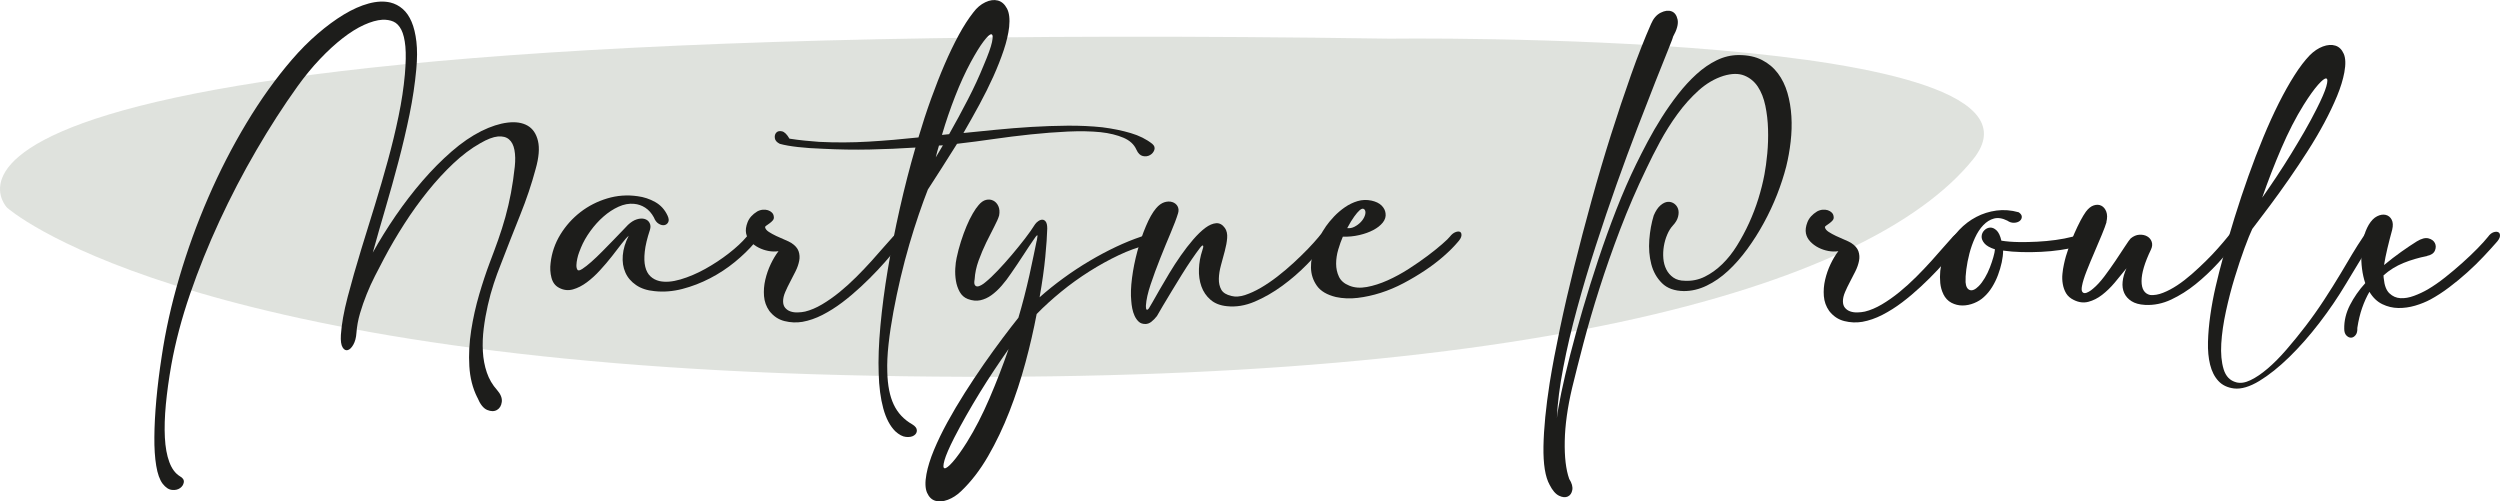
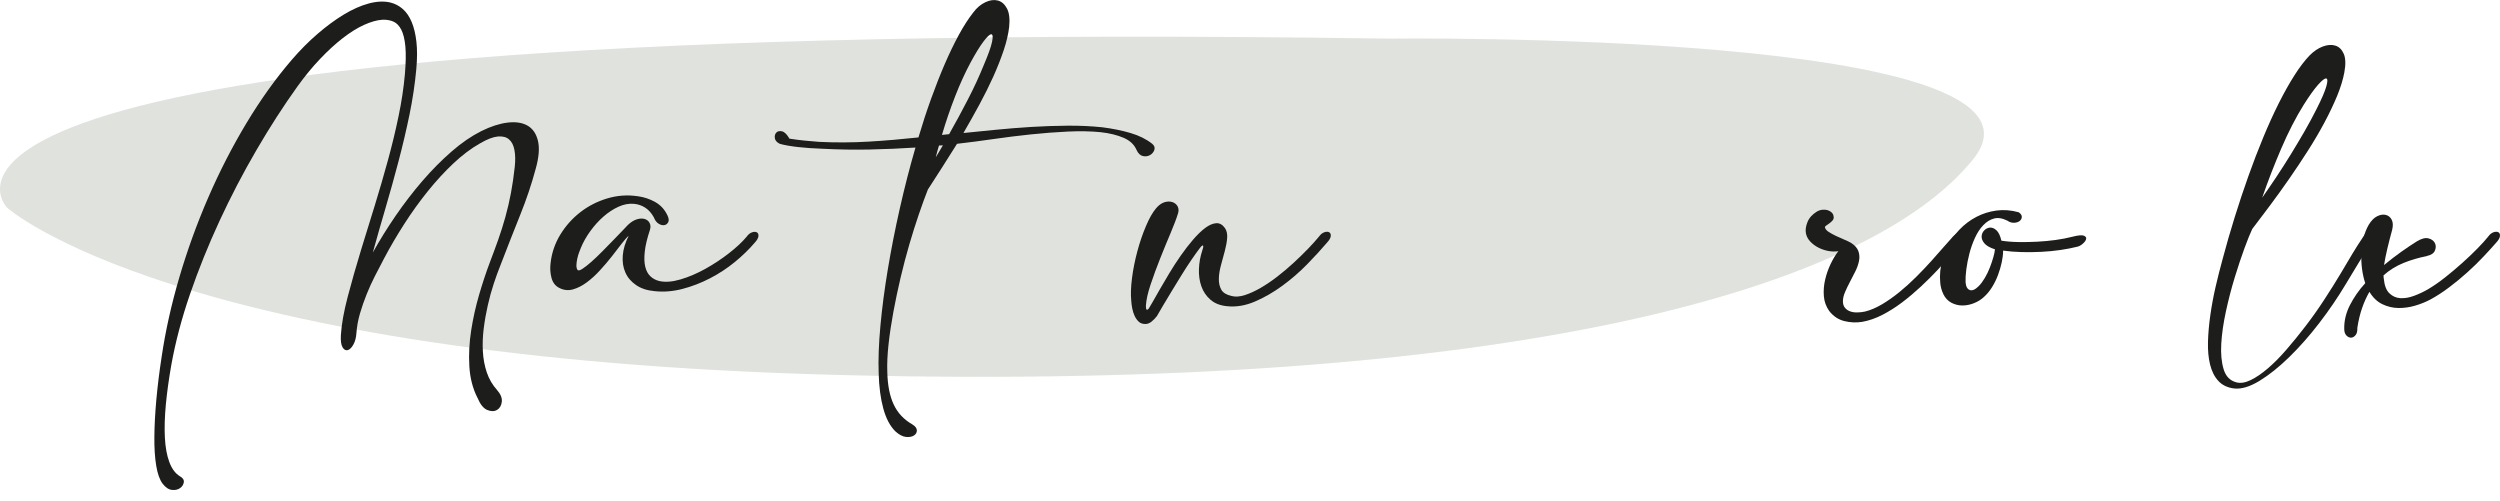
<svg xmlns="http://www.w3.org/2000/svg" id="Layer_2" viewBox="0 0 637.98 127.97">
  <defs>
    <style>.cls-1{fill:#1d1d1b;}.cls-2{fill:#c4cac1;opacity:.55;}</style>
  </defs>
  <g id="Calque_1">
    <path class="cls-2" d="m354.08,9.87s176.14-2.37,149.45,30.77c-26.69,33.14-117.43,59.26-288.23,55.08C44.5,91.53,1.8,52.99,1.8,52.99c0,0-48.04-49.04,352.28-43.13Z" />
    <path class="cls-1" d="m121.79,101.41c-1.18-2.36-1.85-5.01-2.02-7.98-.17-2.96-.01-6,.47-9.11.48-3.11,1.17-6.17,2.05-9.18.88-3.01,1.79-5.73,2.71-8.17.76-1.98,1.47-3.91,2.14-5.8s1.28-3.83,1.83-5.8c.55-1.98,1.02-4.01,1.42-6.12.4-2.1.72-4.35.98-6.75.17-1.6.14-3.01-.09-4.23-.23-1.22-.69-2.12-1.39-2.71-.69-.59-1.64-.83-2.84-.73-1.2.11-2.7.68-4.51,1.73-2.31,1.3-4.59,3.02-6.84,5.14-2.25,2.12-4.43,4.49-6.53,7.1-2.1,2.61-4.1,5.38-5.99,8.33-1.89,2.94-3.62,5.89-5.17,8.83-.76,1.43-1.52,2.9-2.3,4.42-.78,1.51-1.49,3.08-2.14,4.7-.65,1.62-1.22,3.25-1.7,4.89-.48,1.64-.79,3.3-.91,4.98-.08,1.22-.35,2.22-.79,3-.44.78-.91,1.24-1.42,1.39-.5.15-.95-.08-1.32-.69-.38-.61-.53-1.67-.44-3.19.17-2.69.75-5.92,1.73-9.68.99-3.76,2.15-7.85,3.5-12.27,1.09-3.53,2.23-7.21,3.41-11.04,1.18-3.83,2.29-7.65,3.34-11.48,1.05-3.83,1.97-7.61,2.74-11.35.78-3.74,1.31-7.29,1.61-10.66.25-2.9.29-5.27.13-7.1-.17-1.83-.52-3.26-1.04-4.29-.53-1.03-1.2-1.72-2.02-2.08-.82-.36-1.76-.51-2.81-.47-1.39.08-2.95.53-4.7,1.32-1.75.8-3.56,1.93-5.46,3.41-1.89,1.47-3.82,3.24-5.77,5.3-1.96,2.06-3.86,4.37-5.71,6.94-3.62,5.05-7.13,10.49-10.53,16.34-3.41,5.85-6.54,11.86-9.4,18.04-2.86,6.18-5.36,12.39-7.51,18.64s-3.74,12.29-4.79,18.13c-.63,3.57-1.09,6.93-1.39,10.06-.29,3.13-.38,5.94-.25,8.42.13,2.48.5,4.57,1.14,6.28.63,1.7,1.53,2.91,2.71,3.63.76.42,1.08.94.98,1.55-.11.61-.43,1.1-.98,1.48-.55.38-1.23.53-2.05.44-.82-.08-1.61-.61-2.37-1.58-.76-1.01-1.3-2.54-1.64-4.6-.34-2.06-.5-4.51-.47-7.35.02-2.84.19-6,.5-9.49.32-3.49.77-7.15,1.36-10.97.97-6.56,2.47-13.31,4.51-20.25,2.04-6.94,4.5-13.73,7.38-20.37,2.88-6.64,6.13-12.97,9.75-18.99,3.62-6.01,7.48-11.42,11.61-16.21,2.1-2.44,4.29-4.64,6.56-6.59,2.27-1.96,4.5-3.59,6.69-4.92,2.19-1.32,4.3-2.26,6.34-2.81,2.04-.55,3.88-.63,5.52-.25,1.18.29,2.23.84,3.15,1.64.92.8,1.68,1.89,2.27,3.28.59,1.39,1,3.08,1.23,5.08.23,2,.22,4.34-.03,7.03-.34,3.74-.92,7.6-1.73,11.57-.82,3.97-1.76,7.96-2.81,11.95-1.05,4-2.16,7.96-3.31,11.89-1.16,3.93-2.24,7.73-3.25,11.38,1.72-3.11,3.67-6.24,5.83-9.4,2.17-3.15,4.45-6.12,6.84-8.89,2.4-2.78,4.88-5.28,7.44-7.51,2.56-2.23,5.11-3.97,7.63-5.23,2.4-1.18,4.61-1.89,6.65-2.14s3.73,0,5.08.76c1.34.76,2.24,2.06,2.68,3.91.44,1.85.24,4.25-.6,7.19-1.01,3.78-2.31,7.66-3.91,11.64-1.6,3.97-3.3,8.32-5.11,13.02-.55,1.35-1.1,2.88-1.67,4.6-.57,1.72-1.07,3.55-1.51,5.49-.44,1.93-.79,3.9-1.04,5.9-.25,2-.33,3.95-.22,5.87.1,1.91.44,3.71,1.01,5.39.57,1.68,1.44,3.17,2.62,4.48.92,1.05,1.32,2.06,1.2,3.03-.13.97-.54,1.65-1.23,2.05-.69.4-1.52.4-2.49,0-.97-.4-1.81-1.46-2.52-3.19Z" />
    <path class="cls-1" d="m160.45,60.16c-.46.38-1.06,1.05-1.8,2.02-.74.97-1.57,2.04-2.49,3.22-.93,1.18-1.93,2.37-3.03,3.56-1.09,1.2-2.22,2.23-3.38,3.09-1.16.86-2.33,1.46-3.53,1.8-1.2.34-2.37.21-3.5-.38-1.01-.5-1.67-1.37-1.99-2.59-.32-1.22-.39-2.48-.22-3.78.29-2.61,1.13-5.02,2.49-7.25,1.37-2.23,3.07-4.13,5.11-5.71,2.04-1.58,4.32-2.74,6.84-3.5,2.52-.76,5.11-.95,7.76-.57,1.6.21,3.09.7,4.48,1.48,1.39.78,2.44,1.92,3.15,3.44.34.72.4,1.28.19,1.7-.21.42-.54.67-.98.76-.44.08-.93-.03-1.45-.35-.53-.31-.94-.85-1.23-1.61-.59-1.09-1.33-1.92-2.21-2.49-.88-.57-1.83-.89-2.84-.98-1.3-.13-2.63.12-3.97.73-1.35.61-2.63,1.45-3.85,2.52-1.22,1.07-2.33,2.3-3.34,3.69s-1.81,2.8-2.4,4.23c-.13.29-.28.69-.47,1.2s-.35,1.04-.47,1.61c-.13.57-.2,1.11-.22,1.64-.02.53.07.94.28,1.23.17.25.58.17,1.23-.25.65-.42,1.42-1.02,2.3-1.8.88-.78,1.82-1.67,2.81-2.68.99-1.01,1.93-1.98,2.84-2.9.9-.92,1.69-1.74,2.37-2.46.67-.71,1.11-1.18,1.32-1.39.76-.71,1.51-1.19,2.27-1.42.76-.23,1.42-.26,1.99-.09.57.17.99.5,1.26,1.01.27.5.3,1.09.09,1.77-.71,2.14-1.16,4-1.32,5.55-.17,1.56-.13,2.85.13,3.88.25,1.03.69,1.84,1.32,2.43.63.59,1.39.99,2.27,1.2,1.51.34,3.31.2,5.39-.41,2.08-.61,4.18-1.5,6.31-2.68,2.12-1.18,4.13-2.5,6.02-3.97,1.89-1.47,3.41-2.88,4.54-4.23.42-.59.88-.97,1.39-1.14.5-.17.91-.17,1.23,0,.32.17.45.49.41.98-.04.48-.38,1.06-1.01,1.73-1.39,1.64-3.06,3.26-5.01,4.86-1.96,1.6-4.07,2.99-6.34,4.16-2.27,1.18-4.62,2.08-7.03,2.71-2.42.63-4.78.82-7.1.57-1.89-.17-3.47-.68-4.73-1.55-1.26-.86-2.18-1.93-2.74-3.22-.57-1.28-.79-2.73-.66-4.35.13-1.62.63-3.29,1.51-5.01Z" />
-     <path class="cls-1" d="m229.89,61.99c-.63.8-1.45,1.81-2.46,3.03-1.01,1.22-2.17,2.52-3.47,3.91-1.3,1.39-2.72,2.8-4.26,4.23-1.54,1.43-3.12,2.77-4.76,4.01-1.64,1.24-3.32,2.3-5.05,3.19-1.72.88-3.43,1.47-5.11,1.77-1.51.25-3.04.19-4.57-.19-1.54-.38-2.83-1.24-3.88-2.59-.8-1.14-1.25-2.4-1.36-3.78-.11-1.39,0-2.78.32-4.16s.78-2.72,1.39-4c.61-1.28,1.27-2.39,1.99-3.31-.84.13-1.7.11-2.59-.06-.88-.17-1.71-.45-2.49-.85-.78-.4-1.46-.9-2.05-1.51-.59-.61-.97-1.31-1.14-2.11-.17-.84-.04-1.8.38-2.87s1.24-1.99,2.46-2.74c.46-.25.94-.4,1.42-.44.48-.04.92,0,1.32.13.4.13.74.33,1.01.6.27.27.43.6.47.98.08.38,0,.7-.22.98-.23.27-.5.53-.82.76-.31.23-.6.43-.85.6-.25.17-.36.32-.32.44.08.42.4.81.95,1.17.55.36,1.18.7,1.89,1.04.71.34,1.43.65,2.14.95.71.29,1.28.57,1.7.82.97.63,1.59,1.34,1.86,2.11.27.78.33,1.6.16,2.46-.17.86-.47,1.75-.92,2.65-.44.9-.9,1.81-1.39,2.71-.48.9-.9,1.78-1.26,2.62-.36.84-.54,1.62-.54,2.33s.18,1.28.54,1.7c.36.42.81.73,1.36.91.55.19,1.16.27,1.83.25.67-.02,1.3-.09,1.89-.22,1.39-.34,2.83-.95,4.32-1.83,1.49-.88,2.97-1.92,4.45-3.12,1.47-1.2,2.9-2.49,4.29-3.88s2.67-2.73,3.85-4.04c1.18-1.3,2.24-2.5,3.18-3.6.95-1.09,1.71-1.96,2.3-2.59.5-.55,1.01-.89,1.51-1.04.5-.15.9-.15,1.2,0,.29.15.41.45.35.91-.06.46-.41,1.03-1.04,1.7Z" />
    <path class="cls-1" d="m201.45,35.38c1.35.21,2.64.38,3.88.5,1.24.13,2.47.23,3.69.32,4.21.21,8.42.19,12.65-.06,4.23-.25,8.46-.61,12.71-1.07,1.01-3.41,2.08-6.69,3.22-9.84,1.14-3.15,2.29-6.1,3.47-8.83,1.18-2.73,2.38-5.22,3.6-7.47,1.22-2.25,2.46-4.17,3.72-5.77.88-1.18,1.9-2.04,3.06-2.59,1.16-.55,2.22-.69,3.18-.44.97.25,1.75.93,2.33,2.02.59,1.09.78,2.67.57,4.73-.21,1.81-.67,3.78-1.39,5.93s-1.6,4.38-2.65,6.72c-1.05,2.33-2.24,4.72-3.56,7.16-1.33,2.44-2.68,4.86-4.07,7.25,2.52-.25,5.27-.52,8.23-.82,2.96-.29,6-.54,9.11-.73,3.11-.19,6.21-.29,9.3-.32,3.09-.02,6.02.12,8.8.41,2.65.34,5.07.83,7.25,1.48,2.19.65,4.01,1.57,5.49,2.74.55.46.73.98.54,1.55-.19.57-.56,1.01-1.1,1.32-.55.32-1.16.4-1.83.25-.67-.15-1.22-.68-1.64-1.61-.59-1.35-1.69-2.37-3.31-3.06-1.62-.69-3.56-1.17-5.83-1.42-2.48-.25-5.27-.3-8.36-.16-3.09.15-6.26.39-9.49.73-3.24.34-6.44.74-9.62,1.2-3.18.46-6.09.84-8.74,1.14-.13.04-.27.06-.44.06-1.35,2.14-2.65,4.21-3.91,6.18-1.26,1.98-2.44,3.81-3.53,5.49-.71,1.81-1.48,3.91-2.3,6.31-.82,2.4-1.63,4.96-2.43,7.69-.8,2.73-1.54,5.57-2.24,8.52-.69,2.94-1.3,5.85-1.83,8.7-.53,2.86-.94,5.6-1.23,8.23-.29,2.63-.4,5.01-.32,7.16.08,3.36.63,6.12,1.64,8.26,1.01,2.14,2.59,3.83,4.73,5.05.76.46,1.15.97,1.17,1.51.02.55-.22.99-.72,1.32-.5.34-1.19.46-2.05.38-.86-.08-1.78-.57-2.74-1.45-1.35-1.35-2.37-3.29-3.06-5.83-.69-2.54-1.08-5.52-1.17-8.92-.13-3.53.02-7.58.44-12.14.42-4.56,1.05-9.37,1.89-14.41.84-5.05,1.86-10.23,3.06-15.55,1.2-5.32,2.53-10.5,4-15.55-3.87.25-7.76.42-11.67.5-3.91.08-7.91.02-11.98-.19-2.35-.08-4.47-.23-6.34-.44-1.87-.21-3.42-.48-4.64-.82-.76-.38-1.18-.86-1.26-1.45-.08-.59.04-1.06.38-1.42.34-.36.82-.46,1.45-.32.63.15,1.26.77,1.89,1.86Zm39.17,1.7c-.17,0-.34.01-.5.03-.17.02-.34.03-.5.03-.17.5-.32,1.01-.44,1.51-.13.5-.25,1.01-.38,1.51l1.83-3.09Zm7.13-21.26c-1.43,2.65-2.76,5.56-4,8.74-1.24,3.18-2.37,6.46-3.37,9.87l1.83-.19c1.64-2.9,3.24-5.85,4.79-8.86,1.56-3.01,2.9-5.92,4.04-8.74,1.13-2.65,1.84-4.61,2.11-5.9.27-1.28.22-1.94-.16-1.99-.38-.04-1.03.55-1.96,1.77-.93,1.22-2.02,2.99-3.28,5.3Z" />
-     <path class="cls-1" d="m264.58,61.43c.21-1.05.23-1.51.06-1.39-.17.13-.46.5-.88,1.14-.76,1.09-1.64,2.42-2.65,3.97-1.01,1.56-2.04,3.09-3.09,4.6-.76,1.14-1.56,2.19-2.4,3.15-.84.97-1.71,1.78-2.62,2.43-.9.65-1.85,1.08-2.84,1.29-.99.21-2.05.11-3.19-.32-.88-.34-1.57-.94-2.05-1.8-.48-.86-.81-1.82-.98-2.87-.17-1.05-.22-2.1-.16-3.15.06-1.05.18-1.96.35-2.71.29-1.39.66-2.78,1.1-4.16.44-1.39.92-2.68,1.42-3.88.5-1.2,1.03-2.27,1.58-3.22.55-.95,1.05-1.67,1.51-2.18.59-.71,1.22-1.16,1.89-1.32.67-.17,1.29-.1,1.86.19.57.29,1,.77,1.29,1.42.29.65.36,1.44.19,2.37-.21.72-.63,1.67-1.26,2.87-.63,1.2-1.3,2.53-2.02,4-.71,1.47-1.37,3.02-1.96,4.64-.59,1.62-.92,3.21-1.01,4.76-.13.67-.12,1.15.03,1.42.15.27.37.41.66.41s.64-.12,1.04-.35c.4-.23.77-.49,1.1-.79.88-.71,1.91-1.69,3.09-2.93,1.18-1.24,2.35-2.55,3.53-3.94,1.18-1.39,2.3-2.78,3.37-4.16,1.07-1.39,1.94-2.63,2.62-3.72.17-.25.43-.5.79-.76.36-.25.7-.38,1.04-.38s.63.17.88.5c.25.34.38.93.38,1.77-.04,1.77-.21,4.17-.5,7.22-.29,3.05-.78,6.49-1.45,10.31,1.89-1.68,3.92-3.31,6.09-4.89,2.17-1.58,4.38-3.04,6.65-4.38,2.27-1.35,4.52-2.54,6.75-3.6,2.23-1.05,4.35-1.91,6.37-2.59,1.01-.38,1.71-.49,2.11-.35.4.15.6.4.6.76s-.15.73-.44,1.1c-.29.38-.63.61-1.01.69-2.14.5-4.46,1.35-6.94,2.52-2.48,1.18-4.97,2.55-7.47,4.13-2.5,1.58-4.91,3.31-7.22,5.2-2.31,1.89-4.39,3.78-6.24,5.68-.76,3.99-1.71,8.14-2.87,12.43-1.16,4.29-2.52,8.45-4.1,12.49s-3.38,7.82-5.42,11.35c-2.04,3.53-4.34,6.52-6.91,8.96-1.05,1.01-2.18,1.73-3.37,2.18s-2.26.53-3.19.25c-.92-.27-1.63-.96-2.11-2.05-.48-1.09-.54-2.67-.16-4.73.34-1.85.98-3.91,1.92-6.18.95-2.27,2.09-4.64,3.44-7.1,1.35-2.46,2.82-4.95,4.42-7.47,1.6-2.52,3.22-4.96,4.86-7.32,1.64-2.35,3.23-4.55,4.76-6.59,1.53-2.04,2.89-3.8,4.07-5.27.5-1.68,1-3.46,1.48-5.33.48-1.87.92-3.71,1.33-5.52.4-1.81.76-3.48,1.07-5.01.32-1.53.58-2.81.79-3.82Zm-17.79,51.34c2.02-3.24,3.92-6.94,5.71-11.1,1.79-4.16,3.42-8.37,4.89-12.61-1.18,1.68-2.4,3.47-3.66,5.36-1.26,1.89-2.49,3.82-3.69,5.77-1.2,1.96-2.36,3.91-3.47,5.87-1.11,1.96-2.13,3.84-3.06,5.65-1.3,2.56-2.13,4.49-2.49,5.77-.36,1.28-.35,1.96.03,2.02.38.06,1.07-.47,2.08-1.61,1.01-1.14,2.23-2.84,3.66-5.11Z" />
    <path class="cls-1" d="m306.97,62.69c-.08-.17-.39.09-.91.79-.53.69-1.18,1.61-1.96,2.74-.78,1.14-1.62,2.43-2.52,3.88s-1.77,2.86-2.59,4.23c-.82,1.37-1.58,2.63-2.27,3.78-.69,1.16-1.19,2.01-1.48,2.55-.46.59-.94,1.07-1.42,1.45-.48.38-1,.57-1.54.57-.72,0-1.28-.2-1.7-.6-.42-.4-.77-.89-1.04-1.48-.27-.59-.47-1.22-.6-1.89-.13-.67-.21-1.3-.25-1.89-.17-1.64-.1-3.6.19-5.87.29-2.27.75-4.54,1.36-6.81.61-2.27,1.33-4.4,2.18-6.4.84-2,1.7-3.52,2.59-4.57.67-.8,1.38-1.31,2.11-1.55.74-.23,1.41-.25,2.02-.06.61.19,1.06.55,1.36,1.07.29.53.34,1.13.13,1.8-.38,1.26-1.01,2.93-1.89,5.01-.88,2.08-1.78,4.26-2.68,6.53-.91,2.27-1.71,4.48-2.43,6.62-.72,2.14-1.11,3.93-1.2,5.36v.41c0,.19.02.35.06.47.04.13.12.2.22.22.1.02.26-.09.47-.35.13-.17.43-.68.91-1.54.48-.86,1.09-1.93,1.83-3.22.74-1.28,1.57-2.69,2.49-4.23.92-1.53,1.9-3.04,2.93-4.51,1.03-1.47,2.08-2.83,3.15-4.07,1.07-1.24,2.11-2.24,3.12-3,.97-.71,1.88-1.1,2.74-1.17.86-.06,1.61.35,2.24,1.23.46.67.65,1.52.57,2.55-.08,1.03-.28,2.13-.6,3.31-.32,1.18-.64,2.39-.98,3.63-.34,1.24-.52,2.4-.54,3.47-.02,1.07.19,2,.63,2.78.44.78,1.31,1.31,2.62,1.61,1.01.25,2.15.17,3.44-.25,1.28-.42,2.63-1.04,4.04-1.86,1.41-.82,2.83-1.79,4.26-2.9,1.43-1.11,2.8-2.27,4.1-3.47,1.3-1.2,2.51-2.38,3.63-3.53,1.11-1.16,2.05-2.2,2.81-3.12.42-.59.88-.97,1.39-1.14.5-.17.92-.17,1.23,0,.32.17.45.49.41.98-.04.48-.38,1.06-1.01,1.73-1.39,1.64-3.06,3.46-5.01,5.46-1.96,2-4.07,3.83-6.34,5.49-2.27,1.66-4.62,3.01-7.03,4.04-2.42,1.03-4.78,1.42-7.1,1.17-1.72-.17-3.12-.71-4.19-1.64-1.07-.92-1.85-2.06-2.33-3.41-.48-1.35-.69-2.83-.63-4.45.06-1.62.35-3.19.85-4.7.08-.25.16-.5.22-.76.06-.25.05-.42-.03-.5Z" />
-     <path class="cls-1" d="m338.31,57.83c.59-.84,1.3-1.7,2.14-2.59.84-.88,1.77-1.67,2.78-2.37,1.01-.69,2.08-1.21,3.22-1.55,1.13-.34,2.31-.38,3.53-.13,1.13.25,2,.67,2.59,1.26.59.59.92,1.24,1.01,1.96.13.84-.11,1.63-.69,2.37-.59.74-1.4,1.38-2.43,1.92-1.03.55-2.23.98-3.59,1.29-1.37.32-2.77.45-4.19.41-.42.97-.81,2.06-1.17,3.28-.36,1.22-.54,2.43-.54,3.63s.24,2.3.72,3.31,1.36,1.77,2.62,2.27c1.3.55,2.81.66,4.51.35s3.47-.88,5.3-1.7,3.63-1.8,5.39-2.93c1.77-1.14,3.38-2.26,4.86-3.37,1.47-1.11,2.71-2.11,3.72-3,1.01-.88,1.64-1.49,1.89-1.83.46-.59.95-.98,1.45-1.17.5-.19.89-.21,1.17-.06.27.15.39.46.35.95-.04.48-.4,1.08-1.07,1.8-.97,1.14-2.17,2.32-3.59,3.56-1.43,1.24-3,2.43-4.7,3.56s-3.51,2.21-5.42,3.22c-1.91,1.01-3.86,1.83-5.83,2.46-1.98.63-3.93,1.06-5.87,1.29-1.93.23-3.78.16-5.55-.22-2.27-.55-3.89-1.5-4.86-2.87-.97-1.37-1.47-2.9-1.51-4.6-.04-1.7.31-3.49,1.04-5.36.74-1.87,1.65-3.58,2.74-5.14Zm10.03-4.16c-.13-.25-.31-.39-.54-.41-.23-.02-.53.13-.88.44-.36.32-.8.83-1.32,1.55-.53.72-1.13,1.7-1.8,2.96.63.08,1.25-.03,1.86-.35.61-.32,1.15-.71,1.61-1.2.46-.48.8-1.01,1.01-1.58.21-.57.23-1.04.06-1.42Z" />
-     <path class="cls-1" d="m426.93,57.52c-.59.63-1.08,1.42-1.48,2.37-.4.95-.68,1.93-.85,2.96-.17,1.03-.21,2.06-.13,3.09.08,1.03.34,1.97.76,2.81.42.84,1.02,1.54,1.8,2.08.78.55,1.78.82,3,.82,1.77.08,3.44-.26,5.01-1.04,1.58-.78,3.06-1.84,4.45-3.19,1.39-1.35,2.65-2.93,3.78-4.76,1.13-1.83,2.17-3.75,3.09-5.77.92-2.02,1.71-4.09,2.37-6.21.65-2.12,1.17-4.17,1.54-6.15.29-1.55.54-3.35.73-5.39.19-2.04.25-4.1.19-6.18-.06-2.08-.29-4.08-.69-5.99-.4-1.91-1.04-3.53-1.92-4.86-.88-1.32-2.04-2.27-3.47-2.84-1.43-.57-3.2-.54-5.3.09-2.27.72-4.38,1.96-6.34,3.72-1.96,1.77-3.75,3.77-5.39,6.02-1.64,2.25-3.12,4.6-4.45,7.06s-2.47,4.72-3.44,6.78c-2.48,5.13-4.72,10.31-6.72,15.55-2,5.24-3.77,10.3-5.33,15.2-1.56,4.9-2.9,9.51-4.04,13.84-1.14,4.33-2.1,8.14-2.9,11.42-1.18,5-1.81,9.53-1.89,13.59-.08,4.06.29,7.28,1.14,9.68.67,1.05.93,1.99.79,2.81-.15.82-.53,1.38-1.14,1.67-.61.29-1.36.23-2.24-.19-.88-.42-1.68-1.35-2.4-2.77-1.13-2.02-1.66-5.3-1.58-9.84.08-4.54.61-9.92,1.58-16.15.67-4.16,1.55-8.79,2.62-13.88,1.07-5.09,2.29-10.39,3.66-15.89,1.37-5.51,2.84-11.12,4.42-16.84,1.58-5.72,3.22-11.27,4.92-16.65,1.7-5.38,3.42-10.5,5.14-15.36,1.72-4.86,3.43-9.2,5.11-13.02.59-1.39,1.41-2.34,2.46-2.87,1.05-.53,1.98-.64,2.77-.35.8.29,1.31,1,1.55,2.11.23,1.11-.16,2.58-1.17,4.38,0,.17-.41,1.26-1.23,3.28-.82,2.02-1.9,4.73-3.25,8.14-1.35,3.41-2.88,7.35-4.6,11.83-1.72,4.48-3.49,9.26-5.3,14.35-1.81,5.09-3.58,10.33-5.33,15.74-1.75,5.4-3.33,10.72-4.76,15.96-1.43,5.23-2.61,10.26-3.53,15.07-.93,4.81-1.47,9.13-1.64,12.96.17-1.56.55-3.74,1.14-6.56.59-2.82,1.34-6.03,2.27-9.65.92-3.62,2-7.51,3.22-11.67,1.22-4.16,2.54-8.39,3.97-12.68,1.43-4.29,2.95-8.5,4.57-12.65,1.62-4.14,3.31-8.02,5.08-11.64.84-1.72,1.81-3.62,2.9-5.68,1.09-2.06,2.29-4.12,3.59-6.18,1.3-2.06,2.7-4.05,4.19-5.96,1.49-1.91,3.06-3.62,4.7-5.11,1.64-1.49,3.36-2.68,5.17-3.56,1.81-.88,3.68-1.32,5.61-1.32,2.31,0,4.29.42,5.93,1.26,1.64.84,3,1.98,4.07,3.41,1.07,1.43,1.88,3.09,2.43,4.98.55,1.89.88,3.89,1.01,5.99.13,2.1.06,4.26-.19,6.46s-.63,4.32-1.13,6.34c-.59,2.31-1.37,4.7-2.33,7.16-.97,2.46-2.09,4.87-3.38,7.22-1.28,2.36-2.69,4.58-4.23,6.69-1.54,2.1-3.16,3.95-4.89,5.55-1.72,1.6-3.54,2.86-5.46,3.78-1.91.93-3.86,1.39-5.83,1.39-2.4-.04-4.26-.71-5.58-2.02-1.32-1.3-2.24-2.92-2.74-4.86-.5-1.93-.67-4.01-.5-6.24.17-2.23.55-4.29,1.13-6.18.5-1.18,1.08-2.04,1.73-2.59.65-.55,1.27-.84,1.86-.88.59-.04,1.12.11,1.61.44.48.34.82.79,1.01,1.36.19.57.19,1.23,0,1.99s-.62,1.49-1.29,2.21Z" />
    <path class="cls-1" d="m500.35,61.99c-.63.8-1.45,1.81-2.46,3.03-1.01,1.22-2.17,2.52-3.47,3.91-1.3,1.39-2.72,2.8-4.26,4.23-1.54,1.43-3.12,2.77-4.76,4.01-1.64,1.24-3.32,2.3-5.05,3.19-1.72.88-3.43,1.47-5.11,1.77-1.51.25-3.04.19-4.57-.19-1.54-.38-2.83-1.24-3.88-2.59-.8-1.14-1.25-2.4-1.36-3.78-.11-1.39,0-2.78.32-4.16s.78-2.72,1.39-4c.61-1.28,1.27-2.39,1.99-3.31-.84.13-1.7.11-2.59-.06-.88-.17-1.71-.45-2.49-.85-.78-.4-1.46-.9-2.05-1.51-.59-.61-.97-1.31-1.14-2.11-.17-.84-.04-1.8.38-2.87s1.24-1.99,2.46-2.74c.46-.25.94-.4,1.42-.44.48-.04.92,0,1.32.13.4.13.74.33,1.01.6.27.27.43.6.47.98.08.38,0,.7-.22.98-.23.27-.5.53-.82.76-.31.23-.6.43-.85.6-.25.17-.36.32-.32.44.08.42.4.81.95,1.17.55.36,1.18.7,1.89,1.04.71.34,1.43.65,2.14.95.71.29,1.28.57,1.7.82.97.63,1.59,1.34,1.86,2.11.27.78.33,1.6.16,2.46-.17.86-.47,1.75-.92,2.65-.44.9-.9,1.81-1.39,2.71-.48.9-.9,1.78-1.26,2.62-.36.84-.54,1.62-.54,2.33s.18,1.28.54,1.7c.36.42.81.73,1.36.91.55.19,1.16.27,1.83.25.67-.02,1.3-.09,1.89-.22,1.39-.34,2.83-.95,4.32-1.83,1.49-.88,2.97-1.92,4.45-3.12,1.47-1.2,2.9-2.49,4.29-3.88s2.67-2.73,3.85-4.04c1.18-1.3,2.24-2.5,3.18-3.6.95-1.09,1.71-1.96,2.3-2.59.5-.55,1.01-.89,1.51-1.04.5-.15.9-.15,1.2,0,.29.15.41.45.35.91-.06.46-.41,1.03-1.04,1.7Z" />
    <path class="cls-1" d="m495.93,75.05c-.42-.84-.68-1.78-.79-2.81-.1-1.03-.1-2.07,0-3.12.11-1.05.32-2.09.63-3.12.32-1.03.68-1.99,1.1-2.87.8-1.64,1.84-3.13,3.12-4.48,1.28-1.35,2.72-2.44,4.32-3.28,1.6-.84,3.32-1.39,5.17-1.64,1.85-.25,3.74-.1,5.68.44.55.38.81.78.79,1.2-.02.42-.21.77-.57,1.04-.36.27-.83.42-1.42.44-.59.02-1.16-.16-1.7-.54-1.26-.63-2.4-.81-3.41-.54-1.01.27-1.92.84-2.74,1.7-.82.86-1.52,1.93-2.11,3.22-.59,1.28-1.06,2.62-1.42,4.01s-.62,2.73-.79,4.04c-.17,1.3-.23,2.4-.19,3.28.08,1.09.44,1.76,1.07,1.99.63.23,1.39-.09,2.27-.98.55-.55,1.07-1.25,1.58-2.11.5-.86.94-1.75,1.29-2.68.36-.92.65-1.8.88-2.62.23-.82.37-1.48.41-1.99-1.3-.42-2.21-.94-2.71-1.55-.5-.61-.74-1.21-.69-1.8.04-.59.27-1.09.69-1.51.42-.42.9-.65,1.45-.69.55-.04,1.09.19,1.64.69.55.5.97,1.39,1.26,2.65,1.35.21,2.81.33,4.38.35,1.58.02,3.16,0,4.76-.09,1.6-.08,3.16-.23,4.7-.44,1.53-.21,2.95-.48,4.26-.82,1.47-.38,2.45-.47,2.93-.28.48.19.68.47.6.85s-.37.78-.85,1.2c-.48.42-.94.67-1.36.76-1.35.34-2.81.62-4.38.85-1.58.23-3.21.39-4.89.47-1.68.08-3.35.11-5.01.06-1.66-.04-3.23-.17-4.7-.38,0,.93-.12,1.92-.35,3-.23,1.07-.55,2.14-.95,3.22s-.9,2.1-1.51,3.09c-.61.99-1.31,1.84-2.11,2.55-.67.63-1.5,1.15-2.49,1.55-.99.4-1.98.6-2.96.6s-1.92-.23-2.81-.69c-.88-.46-1.58-1.2-2.08-2.21Z" />
-     <path class="cls-1" d="m537.56,56.7c-.21.72-.61,1.79-1.2,3.22-.59,1.43-1.23,2.94-1.92,4.54-.69,1.6-1.35,3.18-1.96,4.73-.61,1.56-1,2.82-1.17,3.78-.13.67-.12,1.15.03,1.42.15.27.37.41.66.41s.64-.12,1.04-.35c.4-.23.77-.49,1.1-.79.92-.76,1.89-1.81,2.9-3.15,1.01-1.35,1.96-2.69,2.87-4.04.9-1.35,1.7-2.55,2.4-3.63.69-1.07,1.17-1.73,1.42-1.99.71-.59,1.45-.9,2.21-.95.76-.04,1.42.09,1.99.41s.96.78,1.17,1.39c.21.61.15,1.27-.19,1.99-1.6,3.32-2.4,6-2.4,8.04s.74,3.23,2.21,3.56c1.01.08,2.1-.1,3.28-.57,1.18-.46,2.39-1.1,3.63-1.92,1.24-.82,2.47-1.77,3.69-2.84,1.22-1.07,2.4-2.17,3.53-3.28,1.13-1.11,2.19-2.22,3.15-3.31.97-1.09,1.81-2.08,2.52-2.96.42-.59.88-.97,1.39-1.14.5-.17.92-.17,1.23,0,.32.17.45.49.41.98-.04.48-.38,1.06-1.01,1.73-1.35,1.64-2.89,3.41-4.64,5.3-1.75,1.89-3.61,3.64-5.58,5.23-1.98,1.6-4.06,2.91-6.24,3.94-2.19,1.03-4.42,1.48-6.69,1.36-1.43-.08-2.58-.4-3.44-.95-.86-.55-1.48-1.24-1.86-2.08-.38-.84-.52-1.8-.41-2.87.1-1.07.43-2.22.98-3.44-.97,1.22-1.97,2.44-3,3.66-1.03,1.22-2.1,2.26-3.22,3.12-1.11.86-2.28,1.45-3.5,1.77-1.22.32-2.46.16-3.72-.47-.88-.42-1.53-.99-1.96-1.7-.42-.71-.7-1.5-.85-2.37-.15-.86-.18-1.72-.09-2.59.08-.86.21-1.67.38-2.43.29-1.39.68-2.75,1.17-4.1.48-1.35.99-2.62,1.51-3.82.53-1.2,1.04-2.27,1.54-3.22.5-.95.97-1.71,1.39-2.3.63-.84,1.3-1.38,2.02-1.61.71-.23,1.36-.2,1.92.09.57.29.99.8,1.26,1.51.27.72.28,1.6.03,2.65Z" />
    <path class="cls-1" d="m574.77,58.4c-.5,1.05-1.17,2.69-1.99,4.92-.82,2.23-1.65,4.72-2.49,7.47-.84,2.75-1.59,5.62-2.24,8.61-.65,2.99-1.05,5.75-1.2,8.29-.15,2.54.05,4.72.6,6.53.55,1.81,1.62,2.92,3.22,3.34,1.05.29,2.26.12,3.63-.54,1.37-.65,2.83-1.64,4.38-2.96s3.15-2.93,4.79-4.83c1.64-1.89,3.28-3.91,4.92-6.05,1.64-2.14,3.22-4.37,4.73-6.69,1.51-2.31,2.92-4.56,4.23-6.75.97-1.64,1.92-3.25,2.87-4.83.95-1.58,1.9-3.08,2.87-4.51.46-.76.92-1.23,1.39-1.42.46-.19.82-.18,1.07.03.25.21.36.6.32,1.17-.04.57-.34,1.23-.88,1.99-1.05,1.6-2.1,3.27-3.15,5.01-1.05,1.75-2.12,3.52-3.22,5.33-1.98,3.32-4.22,6.61-6.72,9.87-2.5,3.26-5.07,6.17-7.7,8.74-2.63,2.56-5.17,4.59-7.63,6.09-2.46,1.49-4.61,2.13-6.46,1.92-1.68-.21-3.02-.85-4-1.92-.99-1.07-1.69-2.46-2.11-4.16-.42-1.7-.6-3.64-.54-5.8.06-2.17.26-4.45.6-6.84.34-2.4.79-4.83,1.36-7.29.57-2.46,1.17-4.82,1.8-7.1.93-3.49,1.94-7.02,3.06-10.6,1.11-3.57,2.28-7.07,3.5-10.5,1.22-3.43,2.48-6.72,3.79-9.87,1.3-3.15,2.63-6.06,3.97-8.74,1.35-2.67,2.68-5.05,4.01-7.13,1.32-2.08,2.62-3.77,3.88-5.08,1.05-1.05,2.17-1.8,3.34-2.24,1.18-.44,2.24-.51,3.19-.22.95.29,1.66.99,2.14,2.08.48,1.09.54,2.67.16,4.73-.34,1.85-.96,3.87-1.86,6.06-.91,2.19-1.99,4.46-3.25,6.81-1.26,2.36-2.67,4.75-4.23,7.19-1.56,2.44-3.15,4.84-4.79,7.19-1.64,2.36-3.26,4.6-4.86,6.75s-3.09,4.12-4.48,5.93Zm13.12-31.66c-2.02,3.24-3.92,6.94-5.71,11.1-1.79,4.16-3.42,8.37-4.89,12.61,1.18-1.68,2.4-3.47,3.66-5.36s2.49-3.82,3.69-5.77c1.2-1.96,2.35-3.9,3.47-5.83,1.11-1.93,2.13-3.83,3.06-5.68,1.3-2.56,2.13-4.49,2.49-5.77.36-1.28.35-1.96-.03-2.02-.38-.06-1.07.47-2.08,1.61-1.01,1.14-2.23,2.84-3.66,5.11Z" />
    <path class="cls-1" d="m619.36,65.34c-2.14.42-4.15,1.01-6.02,1.77-1.87.76-3.56,1.81-5.08,3.15,0,.38.02.65.06.82.17,1.77.65,3.03,1.45,3.78.8.76,1.73,1.17,2.81,1.23,1.07.06,2.23-.14,3.47-.6,1.24-.46,2.41-1.01,3.5-1.64,1.43-.84,2.9-1.86,4.42-3.06s2.97-2.43,4.38-3.69c1.41-1.26,2.69-2.48,3.85-3.66,1.16-1.18,2.07-2.19,2.74-3.03.42-.59.88-.97,1.39-1.14.5-.17.91-.17,1.23,0,.32.17.45.49.41.98-.04.48-.38,1.06-1.01,1.73-.88,1.01-1.95,2.18-3.19,3.5-1.24,1.32-2.61,2.66-4.1,4-1.49,1.35-3.05,2.63-4.67,3.85-1.62,1.22-3.21,2.25-4.76,3.09-1.18.63-2.48,1.16-3.91,1.58-1.43.42-2.86.62-4.29.6-1.43-.02-2.8-.35-4.1-.98-1.3-.63-2.4-1.68-3.28-3.15-.71,1.22-1.33,2.59-1.86,4.1-.53,1.51-.94,3.22-1.23,5.11.04.8-.1,1.41-.44,1.83-.34.42-.71.64-1.13.66-.42.02-.82-.16-1.2-.54-.38-.38-.57-.95-.57-1.7-.04-2.06.44-4.08,1.45-6.06s2.31-3.85,3.91-5.61c-.38-1.14-.65-2.35-.82-3.66-.17-1.3-.22-2.62-.16-3.94.06-1.32.24-2.62.54-3.88.29-1.26.74-2.4,1.33-3.41.63-1.05,1.34-1.78,2.14-2.18.8-.4,1.53-.51,2.21-.35.67.17,1.18.58,1.51,1.23.34.65.38,1.5.13,2.55-.46,1.68-.87,3.28-1.23,4.79-.36,1.51-.64,2.92-.85,4.23,1.47-1.22,2.93-2.34,4.38-3.37,1.45-1.03,2.79-1.92,4-2.68,1.18-.71,2.17-.97,2.96-.76.8.21,1.34.61,1.64,1.2.29.59.29,1.23,0,1.92-.29.69-.97,1.15-2.02,1.36Z" />
  </g>
</svg>